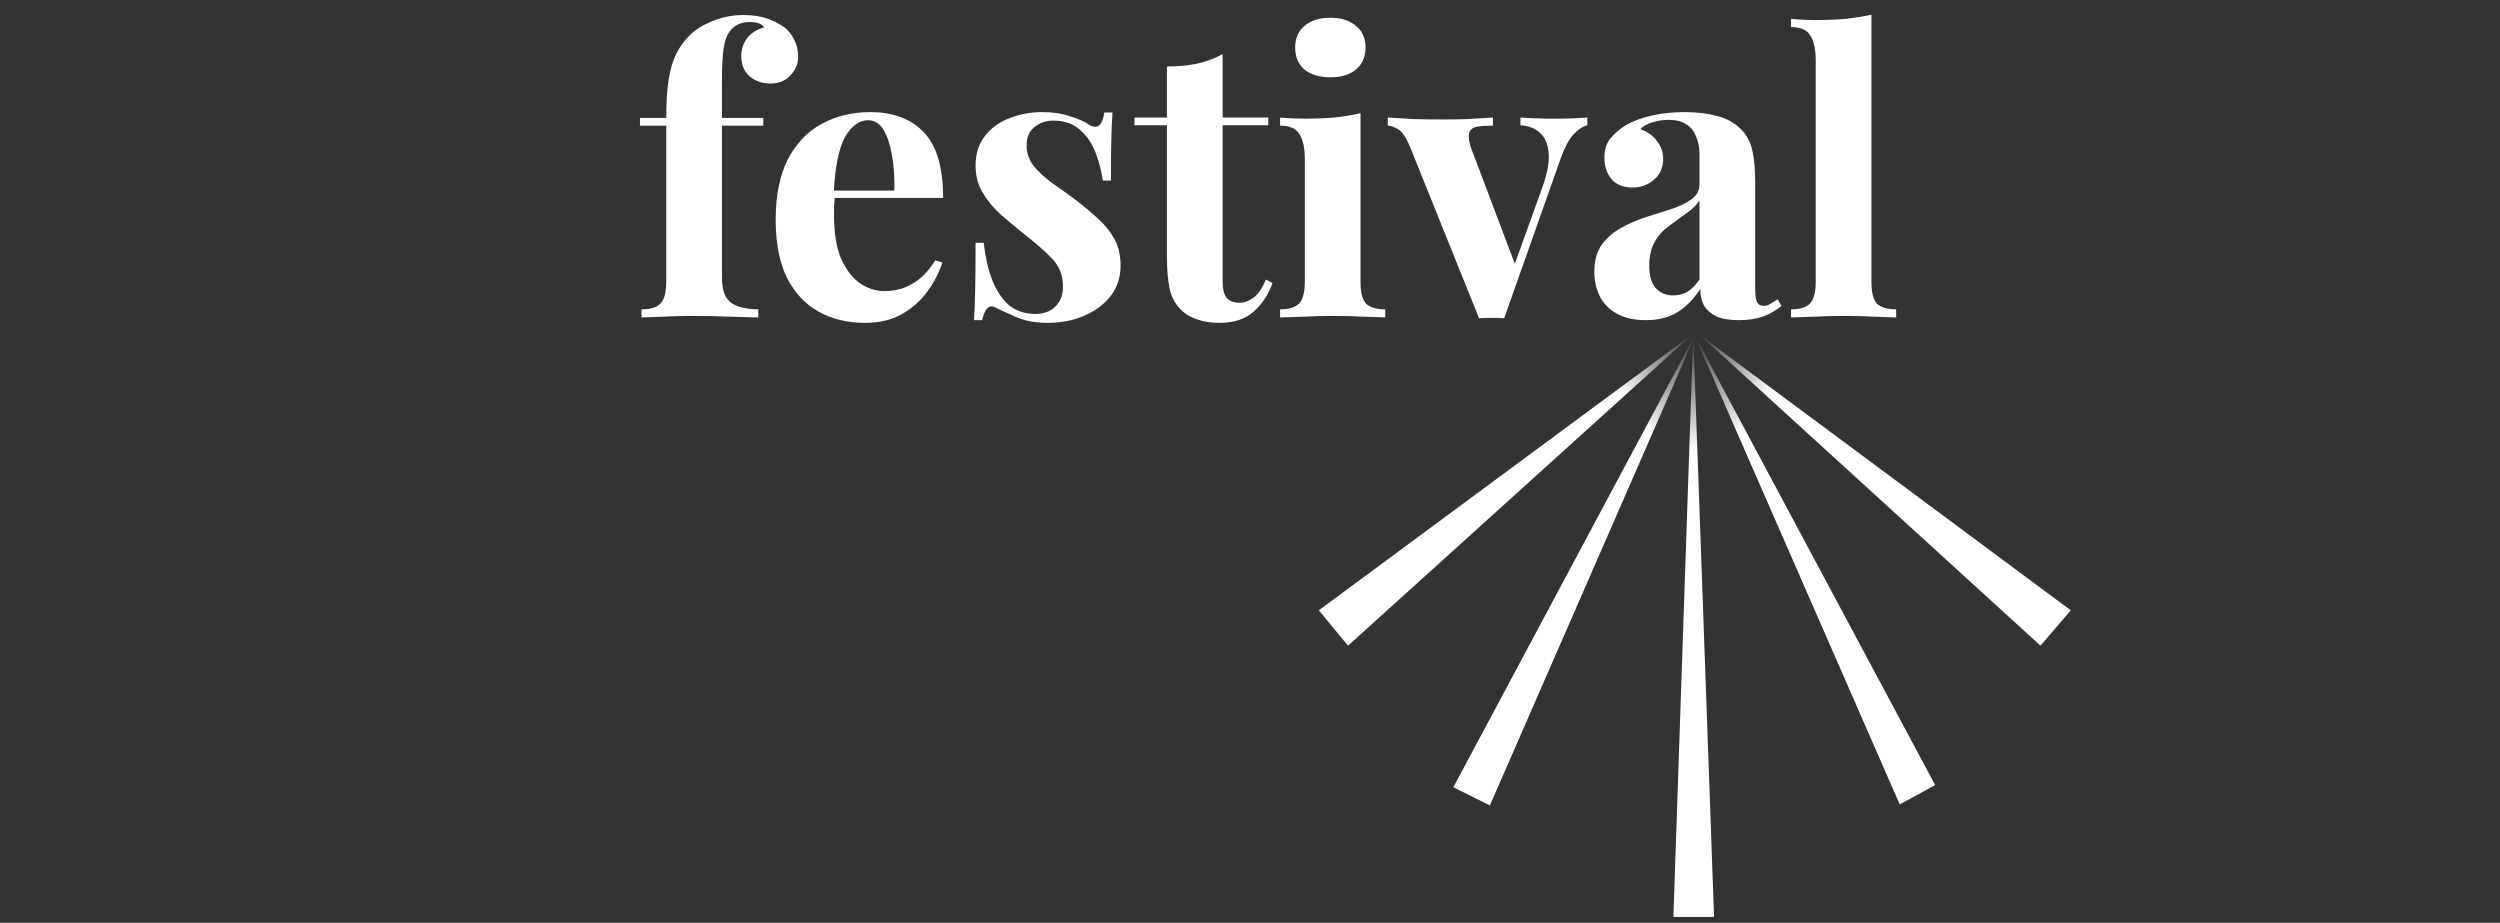
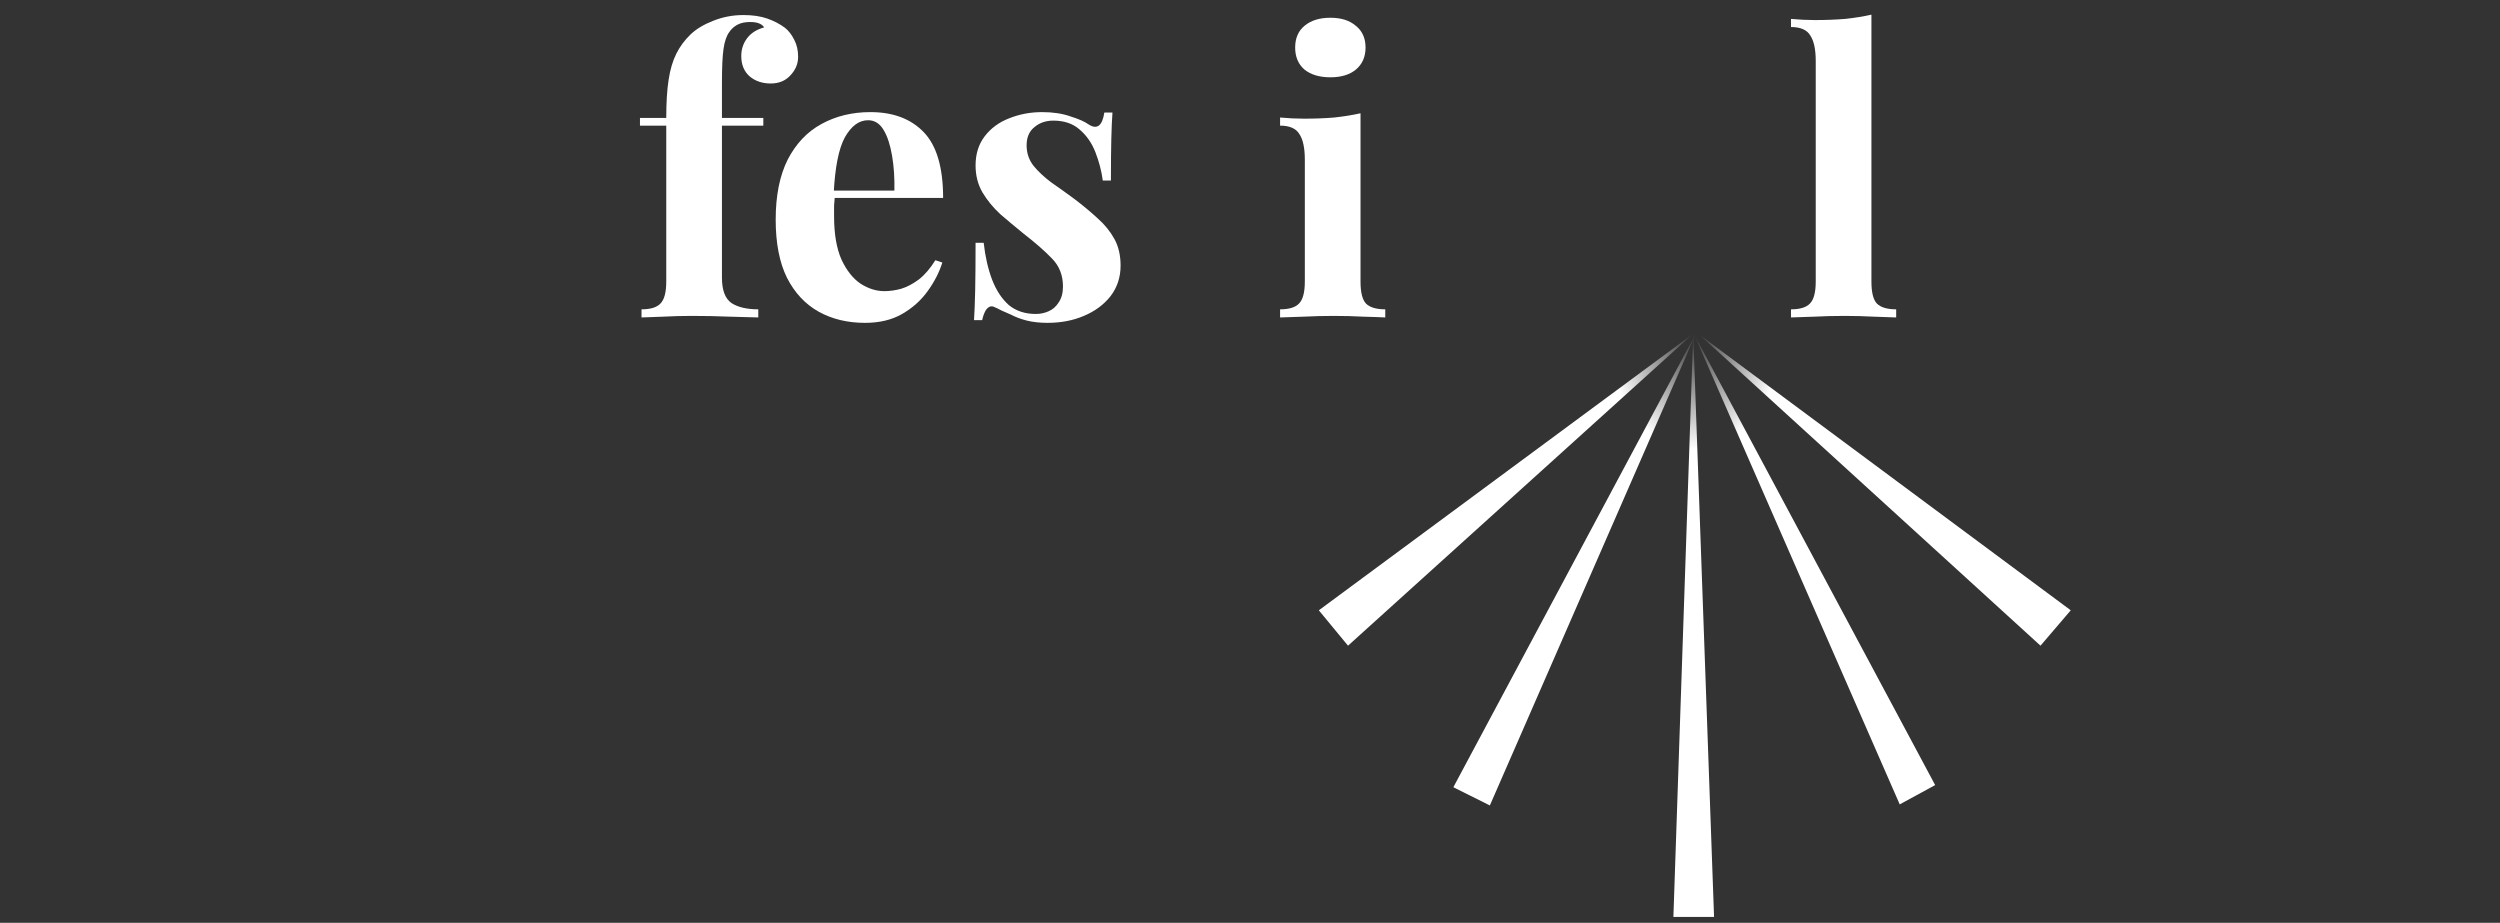
<svg xmlns="http://www.w3.org/2000/svg" width="149" height="55" viewBox="0 0 149 55" fill="none">
  <rect x="0" y="0" width="149" height="55" fill="#333333" stroke="none" />
  <path fill-rule="evenodd" clip-rule="evenodd" d="M100.905 20.192L100.915 19.888L100.925 20.155L101.003 20.008L100.979 19.951L101.006 20.003L101.102 19.824L101.016 20.021L115.336 46.791L113.223 47.941L101.012 20.029L100.927 20.223L102.158 54.651L99.734 54.651L100.902 20.282L88.795 48.005L86.62 46.918L100.905 20.192ZM100.915 19.888L78.602 36.374L80.342 38.483L100.915 19.888ZM101.289 19.951L121.614 38.483L123.417 36.374L101.289 19.951Z" fill="url(#paint0_radial_739_172)" />
  <path d="M44.318 0.897C44.856 0.897 45.325 0.966 45.724 1.104C46.124 1.243 46.477 1.427 46.784 1.657C46.999 1.826 47.184 2.065 47.337 2.372C47.491 2.664 47.568 3.002 47.568 3.386C47.568 3.801 47.414 4.17 47.107 4.492C46.815 4.815 46.423 4.976 45.932 4.976C45.425 4.976 45.002 4.83 44.664 4.538C44.341 4.246 44.18 3.847 44.18 3.34C44.18 2.94 44.295 2.587 44.526 2.28C44.756 1.972 45.094 1.757 45.54 1.634C45.494 1.542 45.401 1.465 45.263 1.404C45.125 1.342 44.941 1.312 44.71 1.312C44.403 1.312 44.149 1.365 43.95 1.473C43.75 1.581 43.588 1.727 43.465 1.911C43.297 2.141 43.181 2.479 43.12 2.925C43.058 3.355 43.028 4.024 43.028 4.93V7.027H45.494V7.488H43.028V16.546C43.028 17.299 43.22 17.806 43.604 18.067C43.988 18.313 44.518 18.436 45.194 18.436V18.92C44.795 18.904 44.234 18.889 43.512 18.874C42.789 18.843 42.029 18.828 41.23 18.828C40.646 18.828 40.07 18.843 39.501 18.874C38.948 18.889 38.526 18.904 38.234 18.92V18.436C38.772 18.436 39.148 18.32 39.363 18.09C39.594 17.86 39.709 17.422 39.709 16.776V7.488H38.142V7.027H39.709C39.709 6.121 39.755 5.368 39.847 4.769C39.939 4.154 40.093 3.632 40.308 3.202C40.523 2.771 40.807 2.387 41.161 2.049C41.499 1.727 41.944 1.458 42.498 1.243C43.066 1.012 43.673 0.897 44.318 0.897Z" fill="white" />
  <path d="M51.877 6.682C53.23 6.682 54.29 7.081 55.058 7.88C55.826 8.679 56.21 9.985 56.21 11.798H48.628L48.582 11.36H53.306C53.322 10.607 53.276 9.916 53.168 9.286C53.06 8.641 52.892 8.126 52.661 7.742C52.431 7.358 52.123 7.166 51.739 7.166C51.201 7.166 50.74 7.504 50.356 8.18C49.987 8.856 49.765 9.977 49.688 11.545L49.757 11.683C49.742 11.867 49.726 12.059 49.711 12.259C49.711 12.459 49.711 12.666 49.711 12.881C49.711 13.941 49.857 14.802 50.149 15.463C50.456 16.123 50.84 16.607 51.301 16.915C51.762 17.207 52.231 17.352 52.707 17.352C53.03 17.352 53.36 17.306 53.698 17.214C54.051 17.107 54.405 16.922 54.758 16.661C55.112 16.385 55.442 16 55.749 15.509L56.164 15.647C55.98 16.231 55.688 16.799 55.288 17.352C54.889 17.906 54.382 18.359 53.767 18.712C53.153 19.066 52.415 19.242 51.555 19.242C50.51 19.242 49.588 19.02 48.789 18.574C47.99 18.128 47.36 17.452 46.899 16.546C46.454 15.639 46.231 14.487 46.231 13.089C46.231 11.66 46.469 10.469 46.945 9.516C47.437 8.564 48.105 7.857 48.95 7.396C49.811 6.92 50.786 6.682 51.877 6.682Z" fill="white" />
  <path d="M62.108 6.682C62.754 6.682 63.314 6.766 63.791 6.935C64.282 7.089 64.636 7.242 64.851 7.396C65.373 7.75 65.696 7.519 65.819 6.705H66.303C66.272 7.135 66.249 7.665 66.234 8.295C66.218 8.91 66.211 9.732 66.211 10.761H65.727C65.65 10.193 65.504 9.632 65.289 9.079C65.074 8.525 64.759 8.072 64.344 7.719C63.944 7.365 63.422 7.189 62.776 7.189C62.331 7.189 61.955 7.319 61.647 7.581C61.34 7.826 61.186 8.187 61.186 8.664C61.186 9.125 61.325 9.532 61.601 9.885C61.878 10.223 62.231 10.554 62.661 10.876C63.107 11.184 63.568 11.514 64.044 11.867C64.551 12.251 65.012 12.636 65.427 13.02C65.842 13.388 66.172 13.796 66.418 14.241C66.664 14.687 66.787 15.217 66.787 15.831C66.787 16.523 66.587 17.13 66.188 17.652C65.788 18.159 65.258 18.551 64.597 18.828C63.952 19.104 63.23 19.242 62.431 19.242C61.97 19.242 61.555 19.196 61.186 19.104C60.833 19.012 60.526 18.897 60.264 18.758C60.065 18.666 59.873 18.582 59.688 18.505C59.519 18.413 59.358 18.336 59.204 18.274C59.051 18.228 58.912 18.282 58.789 18.436C58.682 18.589 58.597 18.805 58.536 19.081H58.052C58.083 18.589 58.106 17.99 58.121 17.283C58.136 16.577 58.144 15.639 58.144 14.472H58.628C58.72 15.301 58.889 16.039 59.135 16.684C59.381 17.314 59.711 17.814 60.126 18.182C60.556 18.536 61.094 18.712 61.739 18.712C62.001 18.712 62.254 18.659 62.5 18.551C62.746 18.443 62.946 18.267 63.099 18.021C63.268 17.775 63.353 17.46 63.353 17.076C63.353 16.4 63.13 15.839 62.684 15.393C62.254 14.948 61.701 14.464 61.025 13.941C60.533 13.542 60.065 13.15 59.619 12.766C59.189 12.367 58.836 11.936 58.559 11.476C58.282 10.999 58.144 10.461 58.144 9.862C58.144 9.171 58.328 8.587 58.697 8.111C59.066 7.634 59.55 7.281 60.149 7.05C60.764 6.805 61.417 6.682 62.108 6.682Z" fill="white" />
-   <path d="M72.869 3.225V7.004H75.589V7.465H72.869V16.776C72.869 17.237 72.954 17.568 73.123 17.767C73.292 17.952 73.545 18.044 73.883 18.044C74.16 18.044 74.436 17.944 74.713 17.744C74.99 17.529 75.235 17.168 75.451 16.661L75.842 16.869C75.597 17.56 75.22 18.128 74.713 18.574C74.221 19.02 73.545 19.242 72.685 19.242C72.178 19.242 71.732 19.173 71.348 19.035C70.964 18.912 70.641 18.72 70.38 18.459C70.042 18.121 69.819 17.706 69.712 17.214C69.604 16.707 69.55 16.054 69.55 15.255V7.465H67.615V7.004H69.55V3.962C70.196 3.962 70.787 3.908 71.325 3.801C71.878 3.678 72.393 3.486 72.869 3.225Z" fill="white" />
  <path d="M79.289 1.058C79.935 1.058 80.442 1.219 80.811 1.542C81.195 1.849 81.387 2.28 81.387 2.833C81.387 3.386 81.195 3.824 80.811 4.146C80.442 4.454 79.935 4.607 79.289 4.607C78.644 4.607 78.129 4.454 77.745 4.146C77.376 3.824 77.192 3.386 77.192 2.833C77.192 2.28 77.376 1.849 77.745 1.542C78.129 1.219 78.644 1.058 79.289 1.058ZM81.087 6.751V16.776C81.087 17.422 81.195 17.86 81.41 18.09C81.64 18.32 82.024 18.436 82.562 18.436V18.92C82.285 18.904 81.855 18.889 81.271 18.874C80.688 18.843 80.096 18.828 79.497 18.828C78.897 18.828 78.291 18.843 77.676 18.874C77.061 18.889 76.6 18.904 76.293 18.92V18.436C76.831 18.436 77.207 18.32 77.422 18.09C77.653 17.86 77.768 17.422 77.768 16.776V9.516C77.768 8.825 77.661 8.318 77.446 7.995C77.246 7.657 76.862 7.488 76.293 7.488V7.004C76.785 7.05 77.261 7.073 77.722 7.073C78.367 7.073 78.967 7.05 79.52 7.004C80.088 6.943 80.611 6.858 81.087 6.751Z" fill="white" />
-   <path d="M94.605 7.004V7.465C94.313 7.542 94.036 7.726 93.775 8.018C93.514 8.295 93.26 8.771 93.014 9.447L89.65 18.966C89.404 18.951 89.15 18.943 88.889 18.943C88.643 18.943 88.397 18.951 88.151 18.966L84.049 8.779C83.803 8.18 83.557 7.819 83.312 7.696C83.081 7.557 82.881 7.488 82.712 7.488V7.004C83.204 7.035 83.711 7.066 84.234 7.097C84.771 7.112 85.355 7.12 85.985 7.12C86.461 7.12 86.961 7.112 87.483 7.097C88.021 7.066 88.52 7.035 88.981 7.004V7.488C88.659 7.488 88.367 7.504 88.105 7.534C87.86 7.565 87.691 7.665 87.598 7.834C87.506 8.003 87.522 8.303 87.644 8.733L90.341 15.877L90.111 16.2L91.931 11.153C92.223 10.323 92.346 9.647 92.3 9.125C92.254 8.587 92.085 8.187 91.793 7.926C91.501 7.65 91.109 7.496 90.618 7.465V7.004C90.848 7.02 91.094 7.035 91.355 7.05C91.632 7.05 91.893 7.058 92.139 7.073C92.4 7.073 92.63 7.073 92.83 7.073C93.137 7.073 93.46 7.066 93.798 7.05C94.136 7.035 94.405 7.02 94.605 7.004Z" fill="white" />
-   <path d="M98.087 19.081C97.396 19.081 96.819 18.951 96.359 18.689C95.898 18.428 95.559 18.082 95.344 17.652C95.129 17.207 95.022 16.723 95.022 16.2C95.022 15.54 95.168 15.002 95.46 14.587C95.767 14.172 96.159 13.834 96.635 13.573C97.111 13.312 97.611 13.097 98.133 12.928C98.671 12.758 99.178 12.597 99.654 12.444C100.146 12.274 100.538 12.082 100.83 11.867C101.137 11.637 101.291 11.345 101.291 10.992V9.194C101.291 8.794 101.221 8.441 101.083 8.134C100.96 7.811 100.761 7.565 100.484 7.396C100.223 7.227 99.877 7.143 99.447 7.143C99.139 7.143 98.832 7.189 98.525 7.281C98.218 7.358 97.964 7.496 97.764 7.696C98.195 7.849 98.525 8.088 98.755 8.41C99.001 8.718 99.124 9.071 99.124 9.47C99.124 9.993 98.94 10.408 98.571 10.715C98.218 11.022 97.795 11.176 97.303 11.176C96.75 11.176 96.328 11.007 96.036 10.669C95.759 10.316 95.621 9.893 95.621 9.401C95.621 8.956 95.728 8.587 95.944 8.295C96.174 8.003 96.489 7.726 96.889 7.465C97.319 7.219 97.834 7.027 98.433 6.889C99.047 6.751 99.708 6.682 100.415 6.682C101.122 6.682 101.759 6.758 102.328 6.912C102.896 7.05 103.373 7.312 103.757 7.696C104.11 8.049 104.341 8.487 104.448 9.009C104.556 9.516 104.609 10.162 104.609 10.945V17.214C104.609 17.598 104.648 17.867 104.725 18.021C104.801 18.159 104.932 18.228 105.116 18.228C105.255 18.228 105.385 18.19 105.508 18.113C105.647 18.036 105.792 17.944 105.946 17.837L106.177 18.228C105.854 18.505 105.478 18.72 105.047 18.874C104.632 19.012 104.164 19.081 103.641 19.081C103.073 19.081 102.62 19.004 102.282 18.851C101.944 18.682 101.698 18.459 101.544 18.182C101.406 17.906 101.337 17.583 101.337 17.214C100.968 17.798 100.522 18.259 100 18.597C99.478 18.92 98.84 19.081 98.087 19.081ZM99.723 17.606C100.031 17.606 100.307 17.537 100.553 17.399C100.814 17.245 101.06 16.999 101.291 16.661V11.936C101.152 12.167 100.96 12.374 100.714 12.559C100.469 12.743 100.207 12.935 99.931 13.135C99.654 13.319 99.385 13.527 99.124 13.757C98.878 13.988 98.679 14.272 98.525 14.61C98.371 14.948 98.294 15.355 98.294 15.831C98.294 16.431 98.425 16.876 98.686 17.168C98.948 17.46 99.293 17.606 99.723 17.606Z" fill="white" />
  <path d="M111.537 0.874V16.776C111.537 17.422 111.644 17.86 111.86 18.09C112.09 18.32 112.474 18.436 113.012 18.436V18.92C112.72 18.904 112.282 18.889 111.698 18.874C111.114 18.843 110.523 18.828 109.924 18.828C109.324 18.828 108.717 18.843 108.103 18.874C107.504 18.889 107.05 18.904 106.743 18.92V18.436C107.281 18.436 107.657 18.32 107.872 18.09C108.103 17.86 108.218 17.422 108.218 16.776V3.639C108.218 2.948 108.111 2.441 107.895 2.118C107.696 1.78 107.312 1.611 106.743 1.611V1.127C107.235 1.173 107.711 1.196 108.172 1.196C108.802 1.196 109.401 1.173 109.97 1.127C110.538 1.066 111.061 0.981 111.537 0.874Z" fill="white" />
  <defs>
    <radialGradient id="paint0_radial_739_172" cx="0" cy="0" r="1" gradientUnits="userSpaceOnUse" gradientTransform="translate(101.04 19.76) rotate(90.065) scale(35.24 26.091)">
      <stop stop-color="white" stop-opacity="0" />
      <stop offset="0.2" stop-color="white">
        <animate attributeName="offset" values="0;0;0;0.15;0.2" dur="1.0s" />
      </stop>
      <stop offset="1" stop-color="white">
        <animate attributeName="offset" values="0;0;0;0.75;1" dur="1.0s" />
      </stop>
      <stop offset="1.1" stop-color="white" stop-opacity="0">
        <animate attributeName="offset" values="0;0;0.5;1.5;2" dur="1.0s" />
      </stop>
      <stop offset="1.1" stop-color="white" stop-opacity="0" />
    </radialGradient>
  </defs>
</svg>